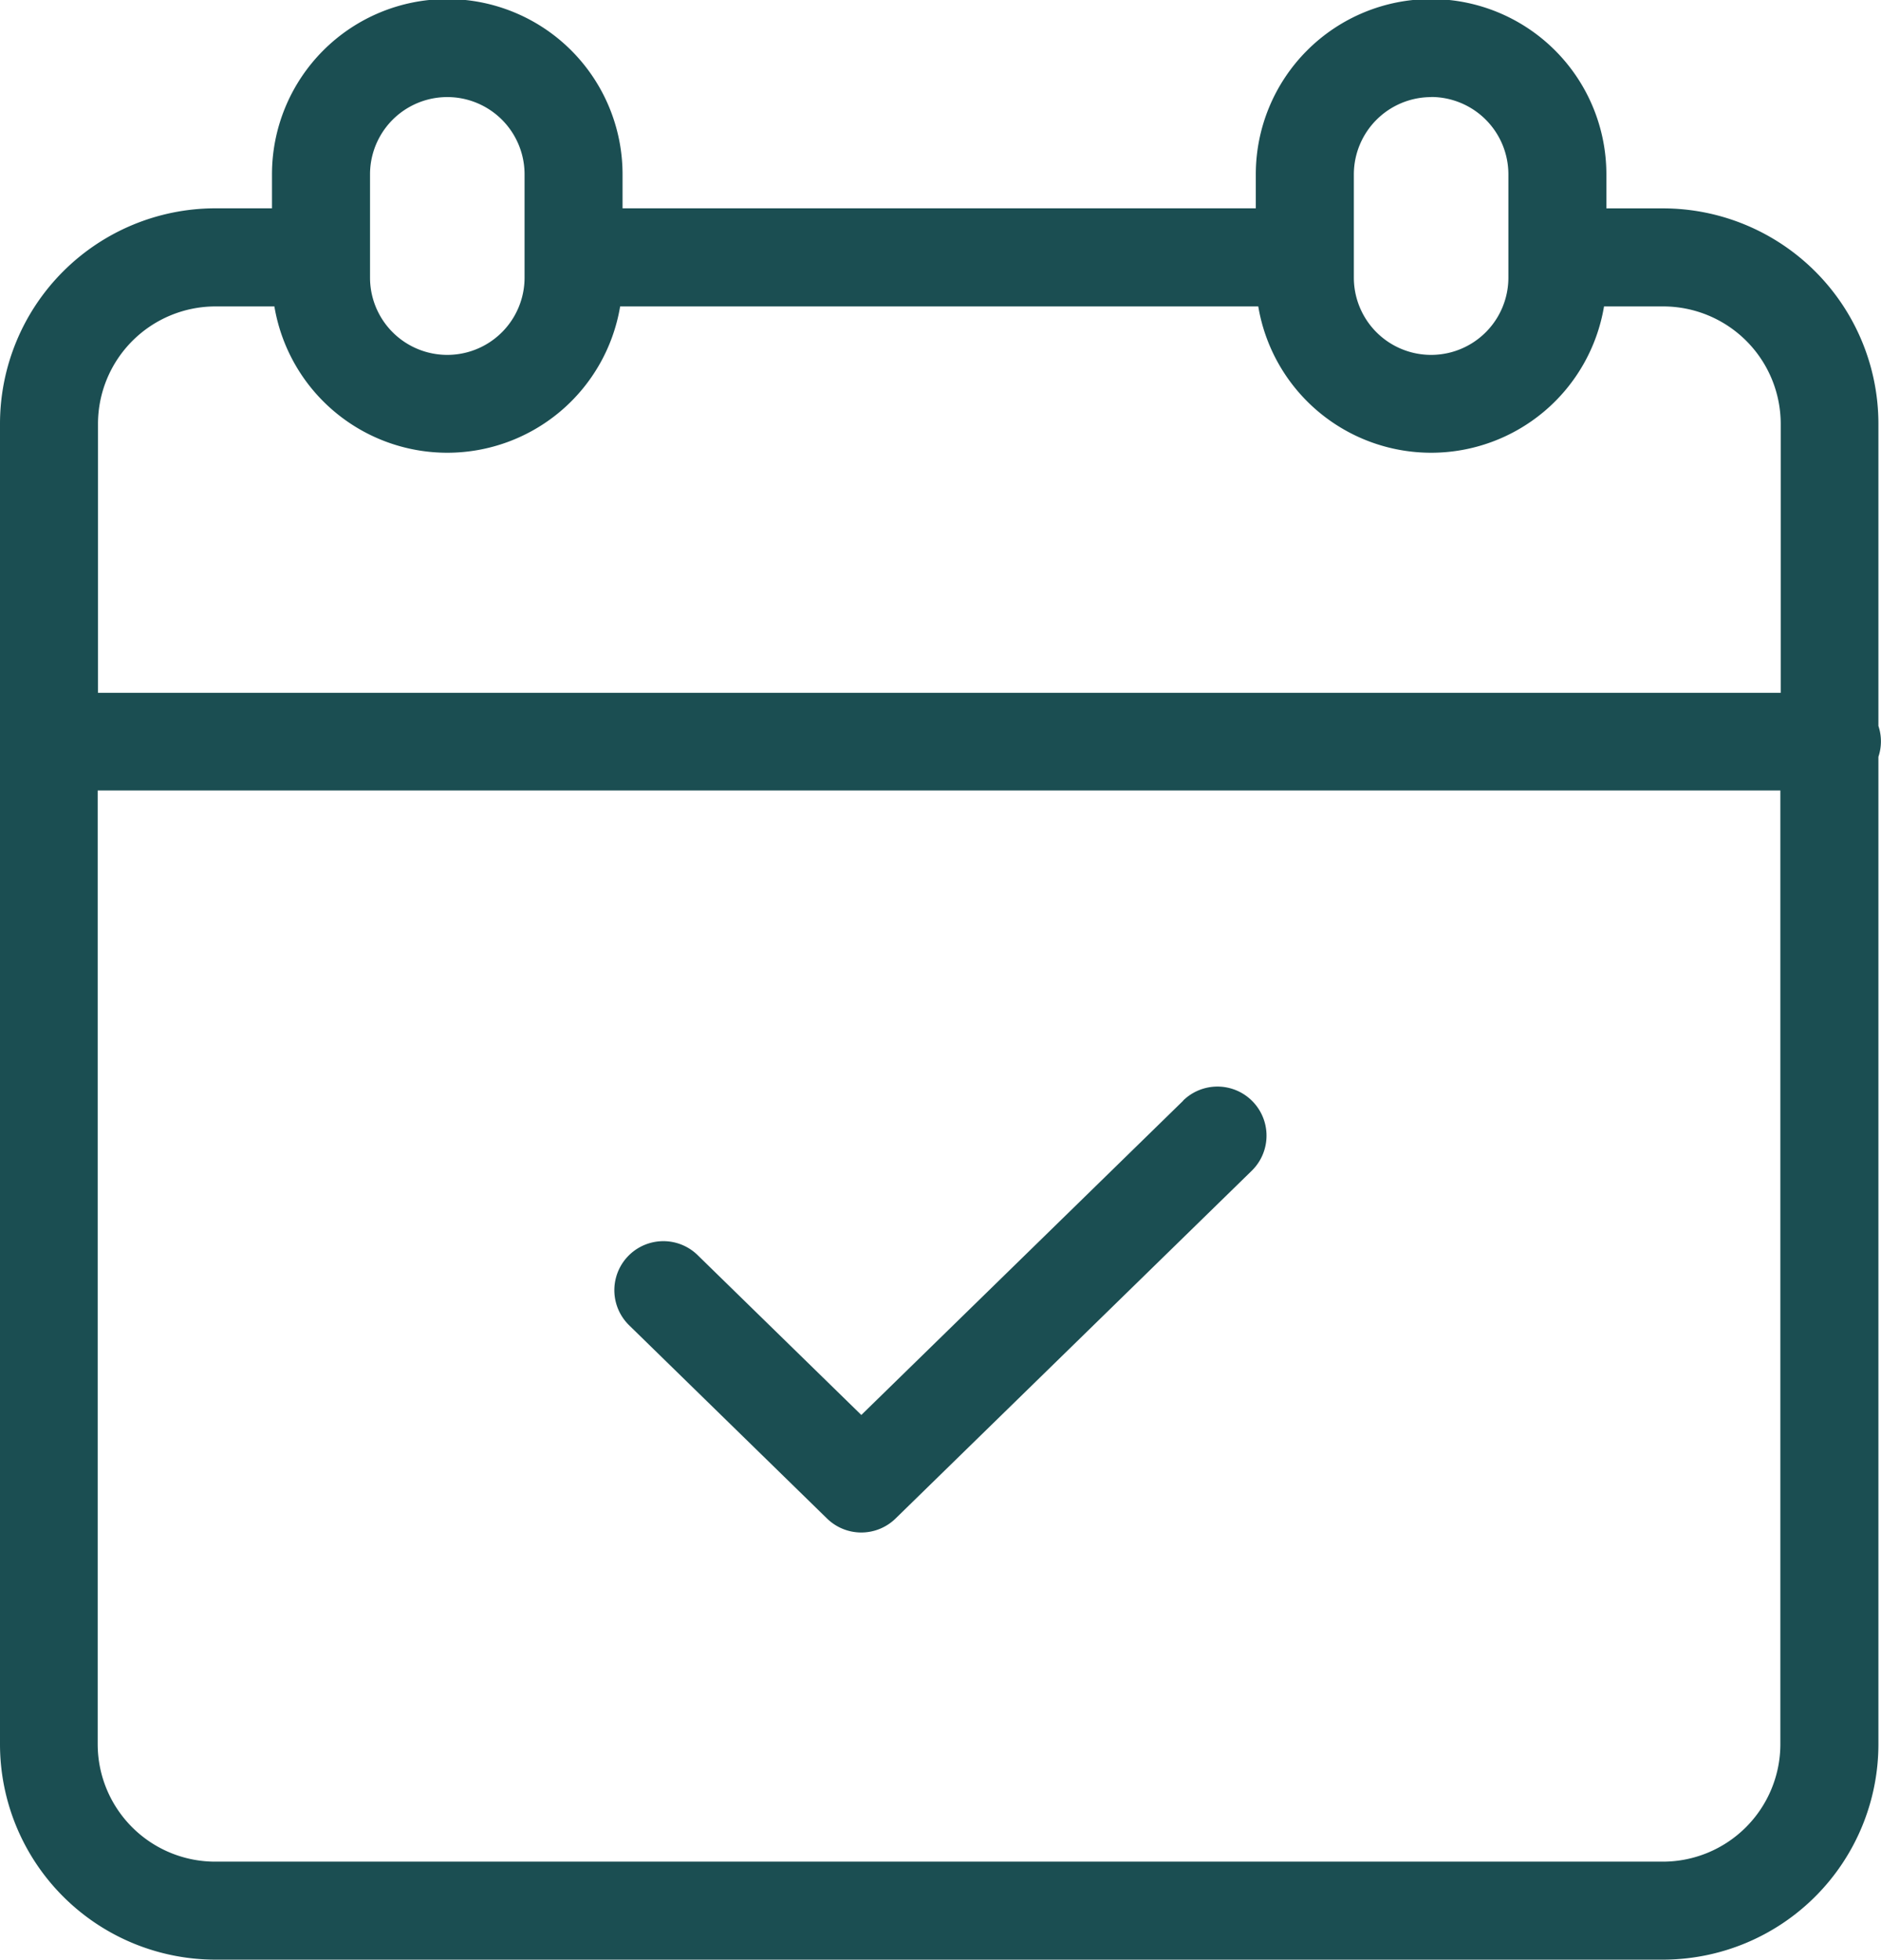
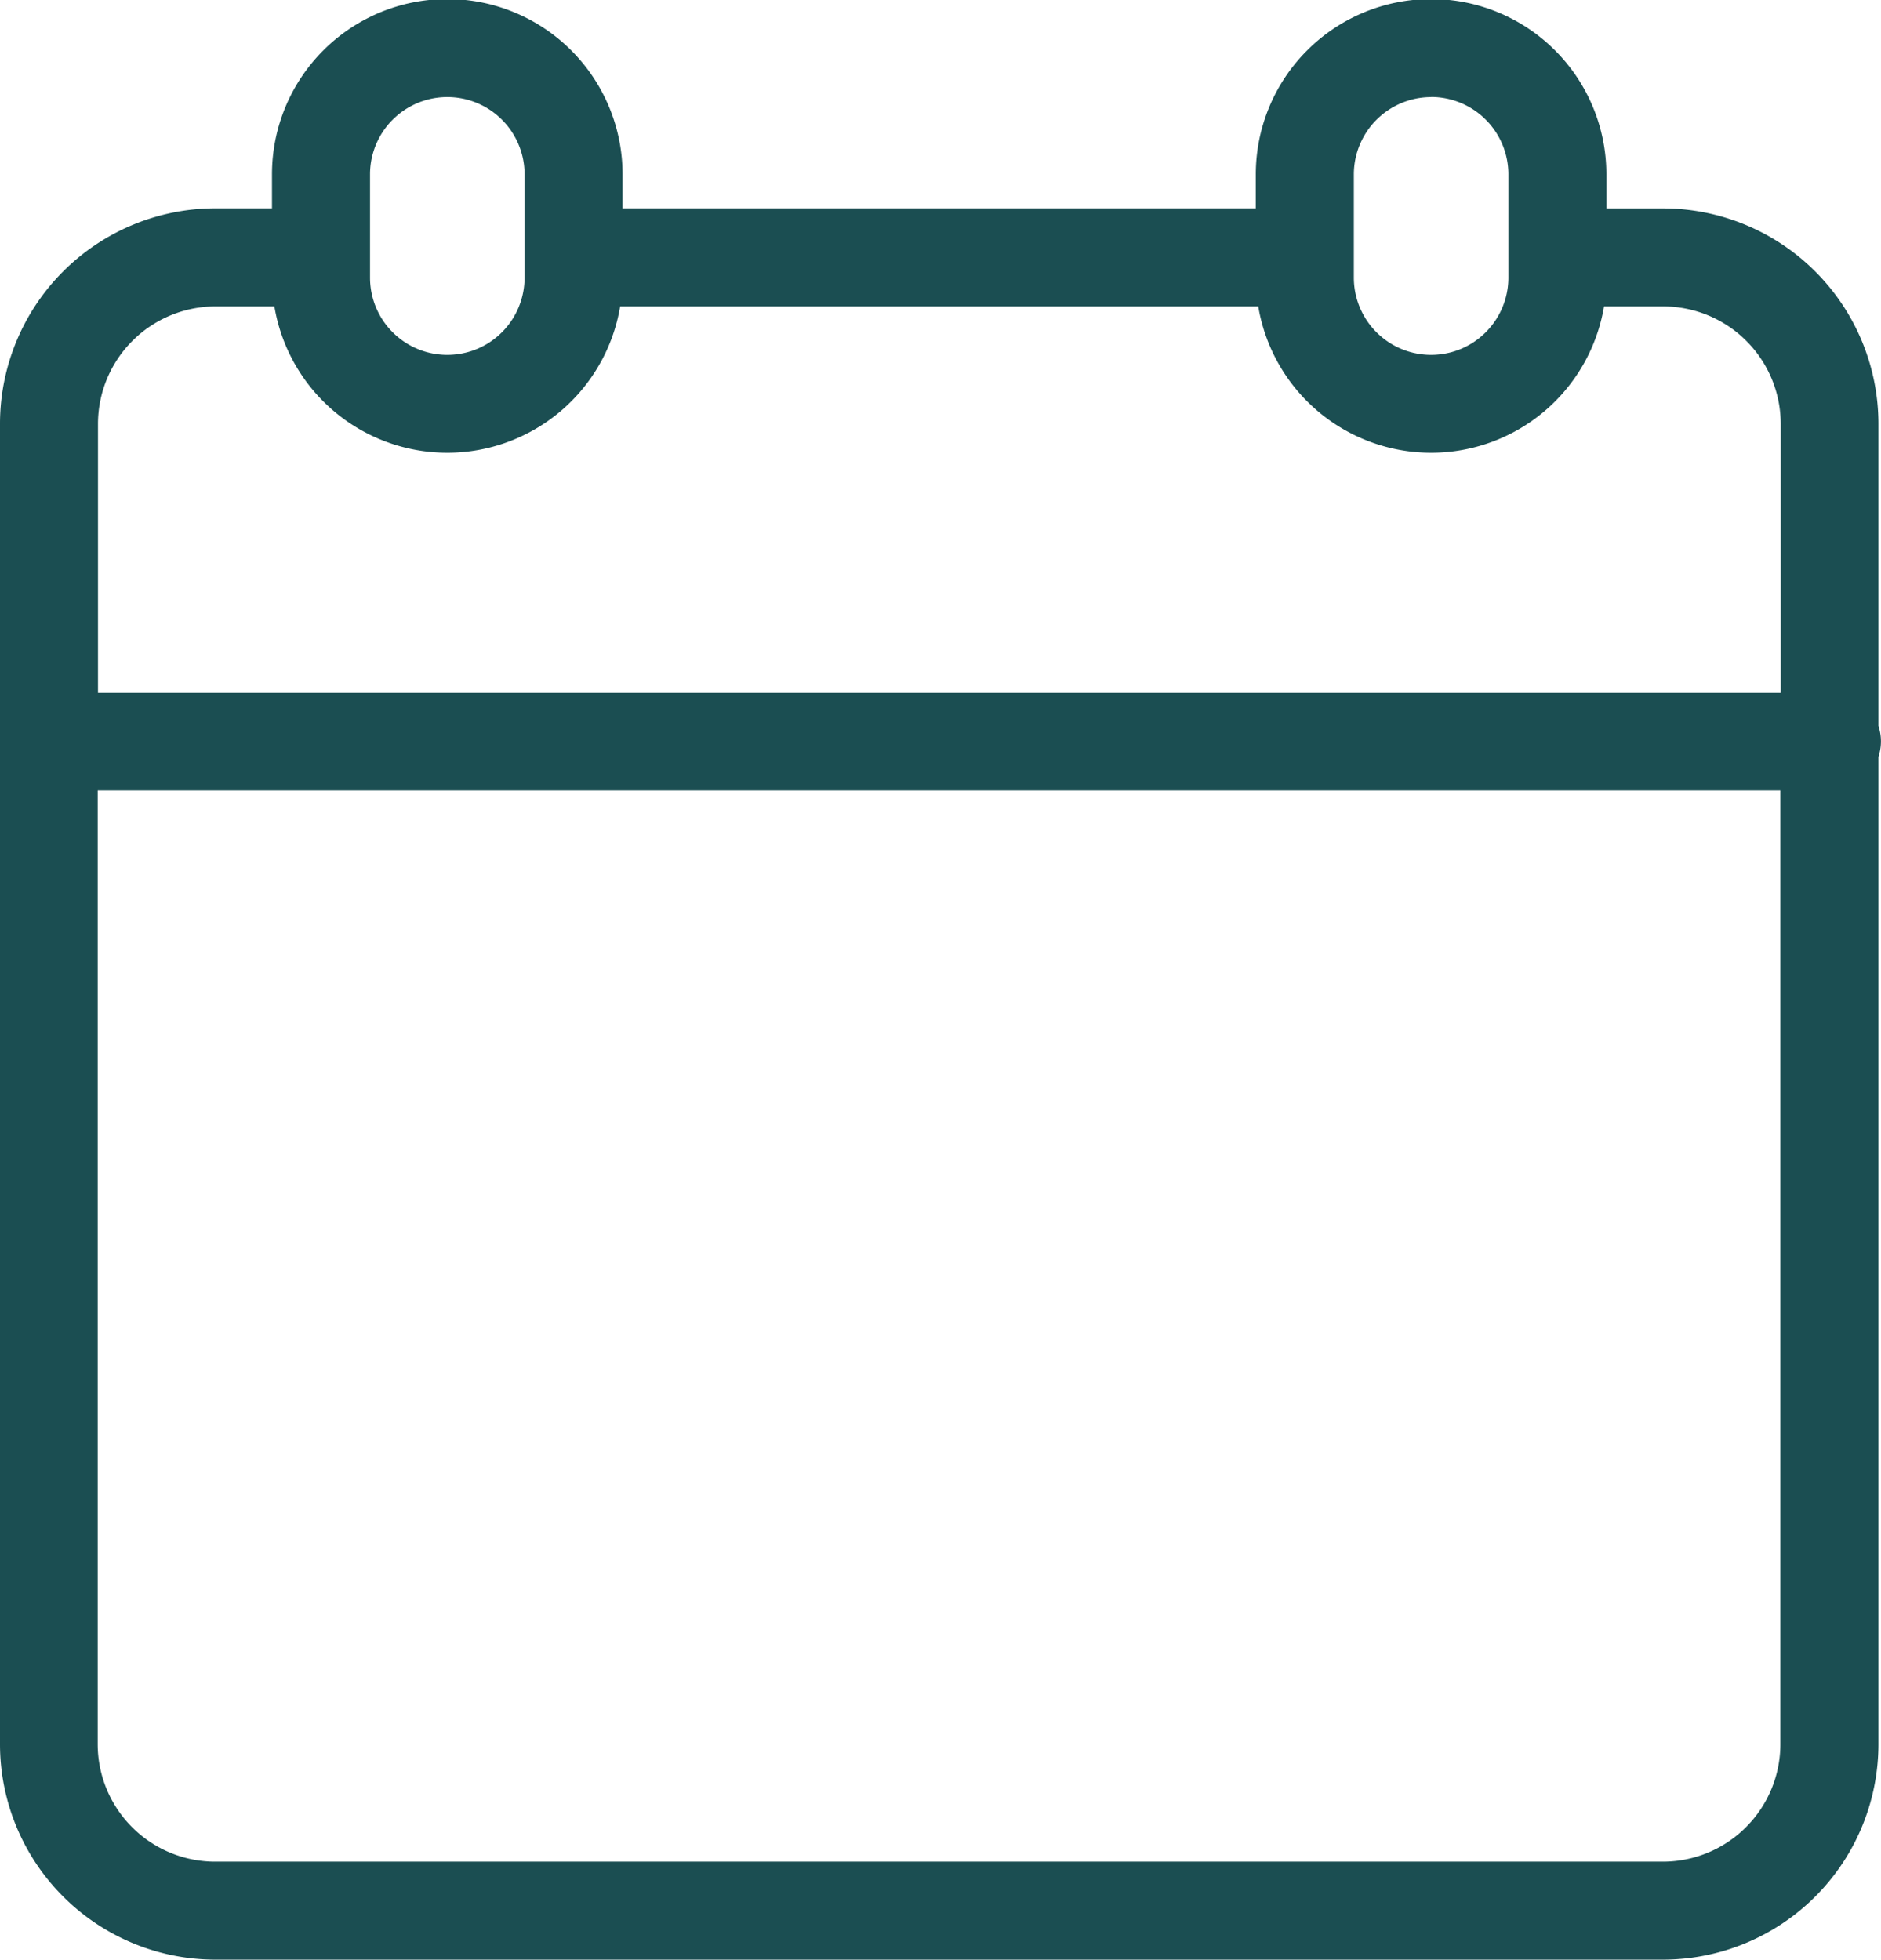
<svg xmlns="http://www.w3.org/2000/svg" width="32" height="33.338" viewBox="0 0 32 33.338">
  <g id="calendar_9_" data-name="calendar (9)" transform="translate(0.734)">
    <path id="Path_26551" data-name="Path 26551" d="M31.222,12.35V7.208a3.667,3.667,0,0,0-3.663-3.663h-.965V2.966a2.982,2.982,0,0,0-5.964,0v.578H9.857V2.966a2.982,2.982,0,0,0-5.964,0v.578H2.928A3.667,3.667,0,0,0-.734,7.208V29.675a3.667,3.667,0,0,0,3.663,3.663H27.559a3.667,3.667,0,0,0,3.663-3.663v-16.8A.826.826,0,0,0,31.222,12.35Zm-7.609-10.7a1.316,1.316,0,0,1,1.314,1.314V4.723a1.314,1.314,0,0,1-2.629,0V2.966A1.316,1.316,0,0,1,23.613,1.652ZM5.561,2.966a1.314,1.314,0,0,1,2.629,0V4.723a1.314,1.314,0,0,1-2.629,0ZM2.928,5.213H3.934a2.982,2.982,0,0,0,5.882,0H20.672a2.982,2.982,0,0,0,5.882,0h1.006a2,2,0,0,1,2,2v4.573H.933V7.208A2,2,0,0,1,2.928,5.213ZM27.559,31.671H2.928a2,2,0,0,1-2-2V13.448H29.554V29.675A2,2,0,0,1,27.559,31.671Zm0,0" fill="#1b4e52" />
-     <path id="Path_26552" data-name="Path 26552" d="M165.367,276.873l-5.474,5.345-2.779-2.714a.834.834,0,0,0-1.177,1.182l.011.011,3.362,3.283a.834.834,0,0,0,1.165,0l6.057-5.914a.834.834,0,0,0-1.161-1.2l0,0Zm0,0" transform="translate(-145.974 -258.146)" fill="#1b4e52" />
  </g>
</svg>